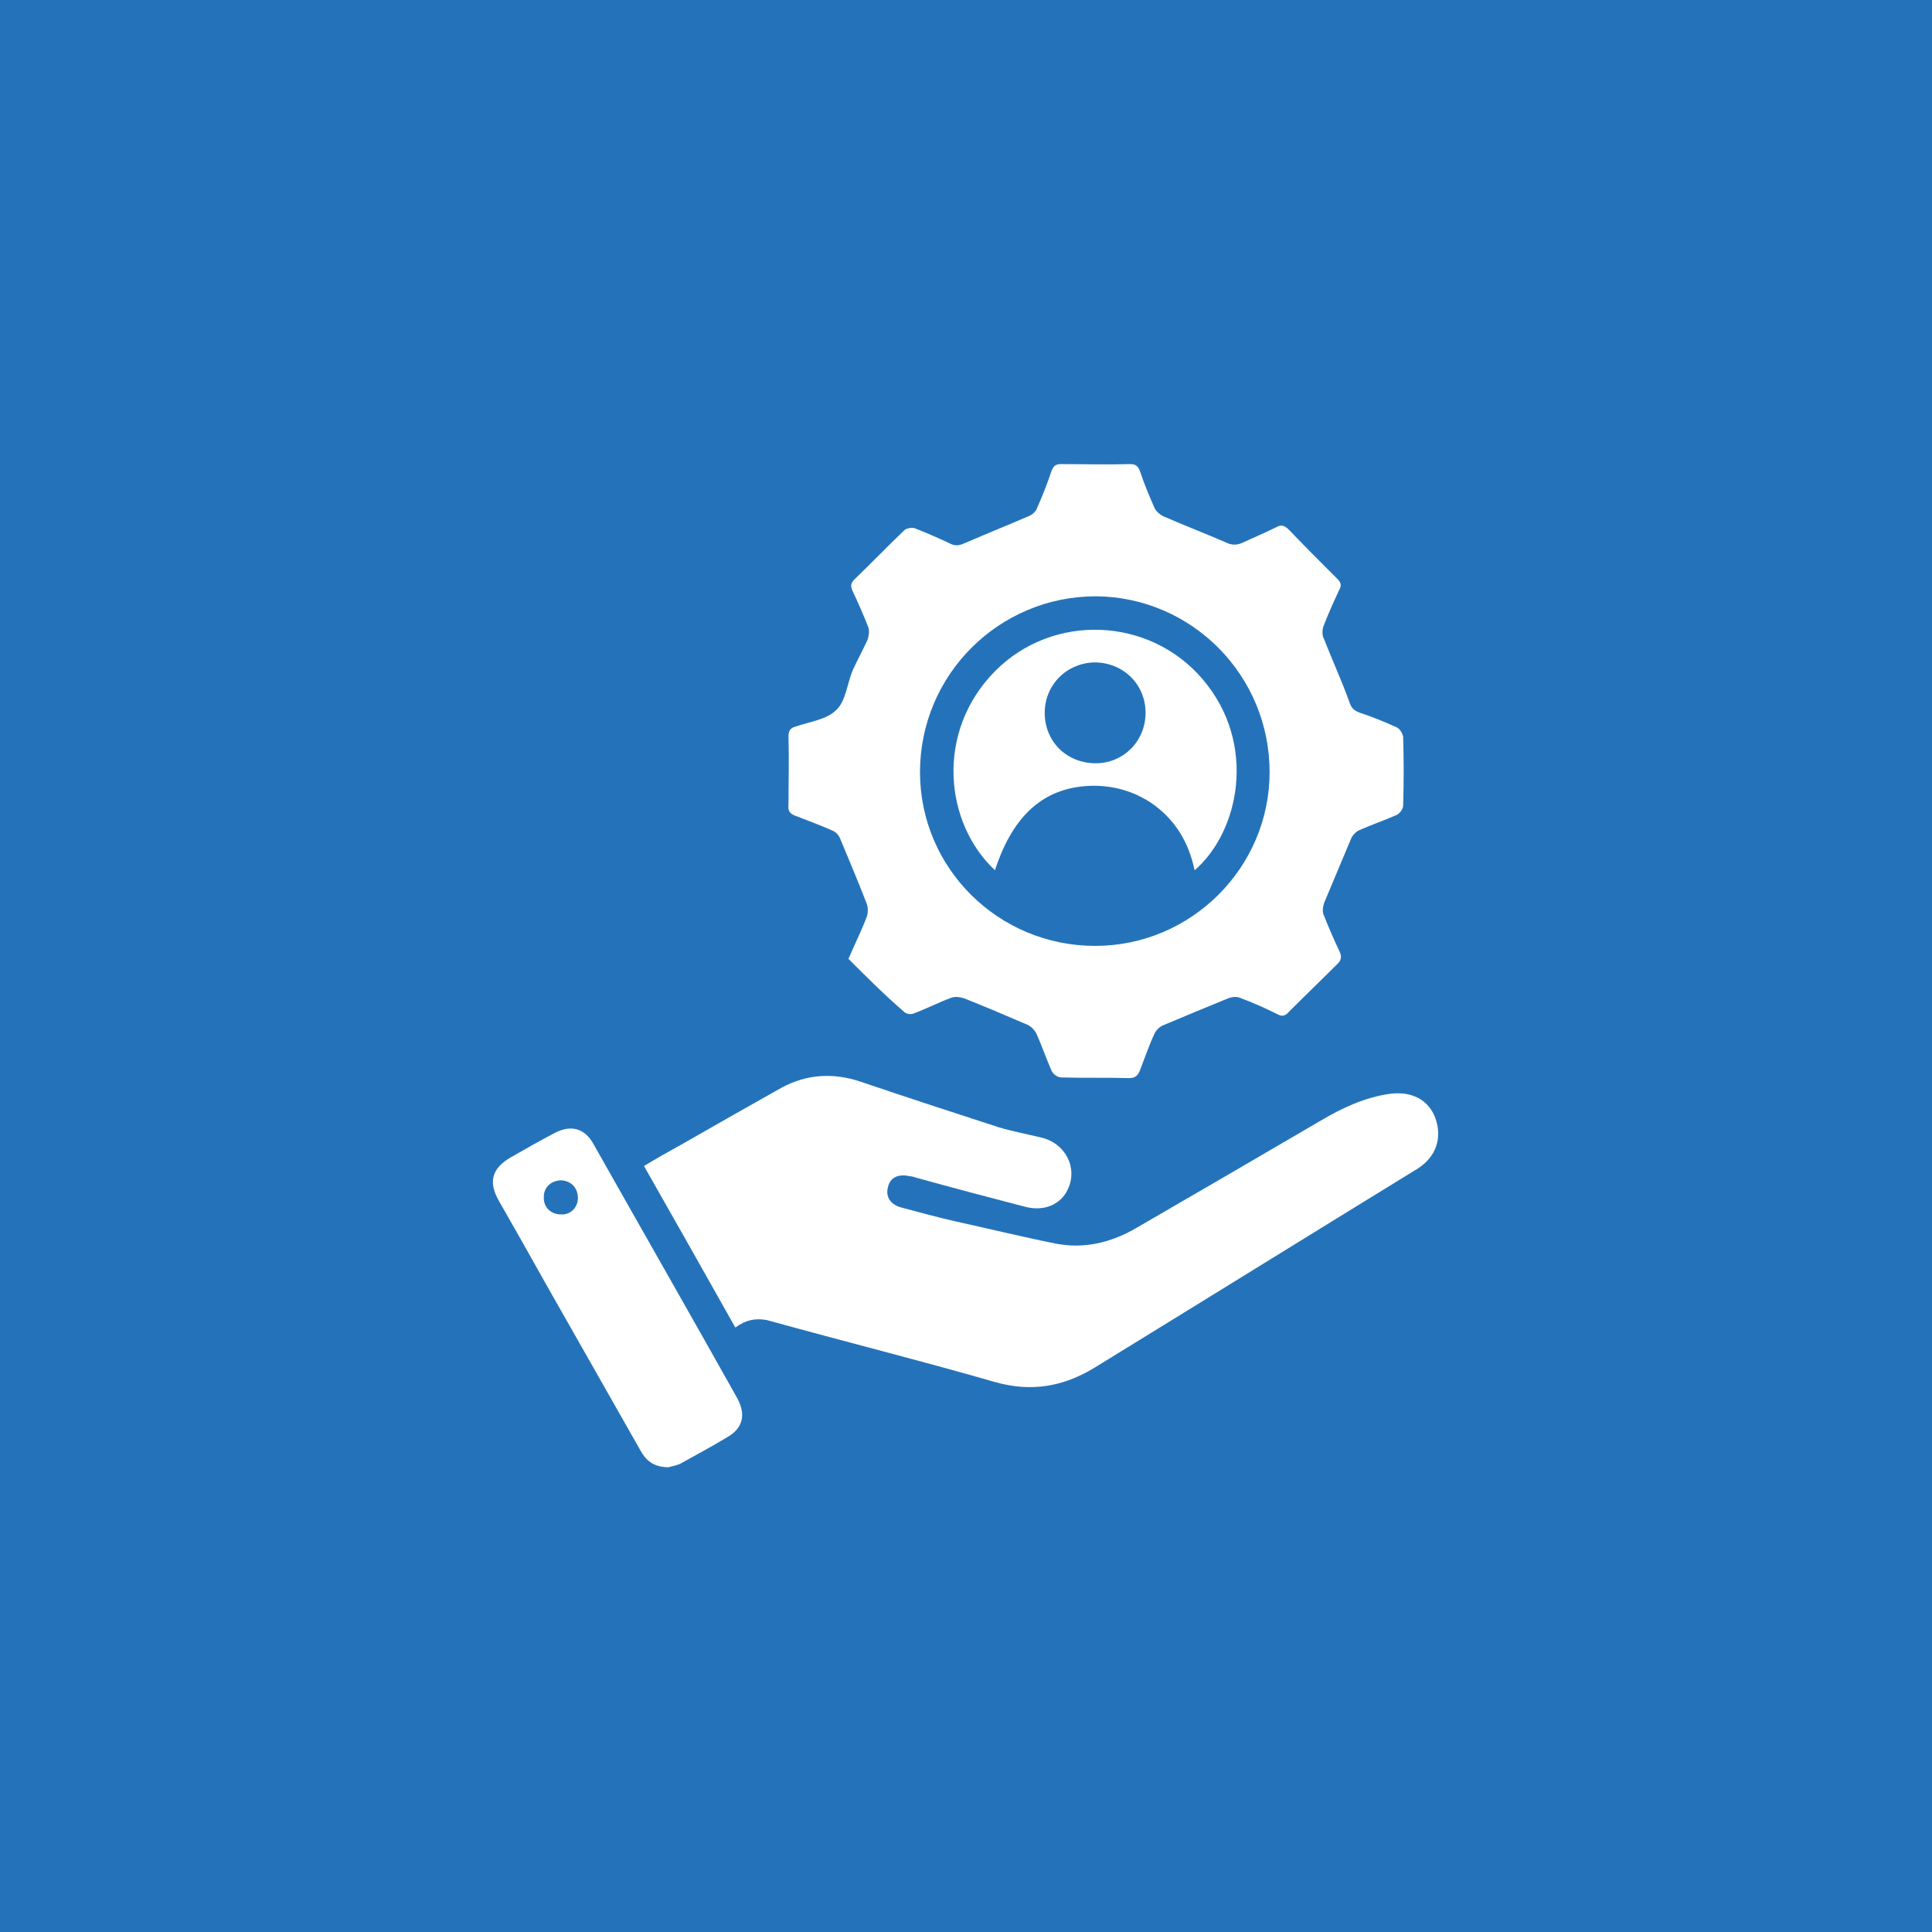
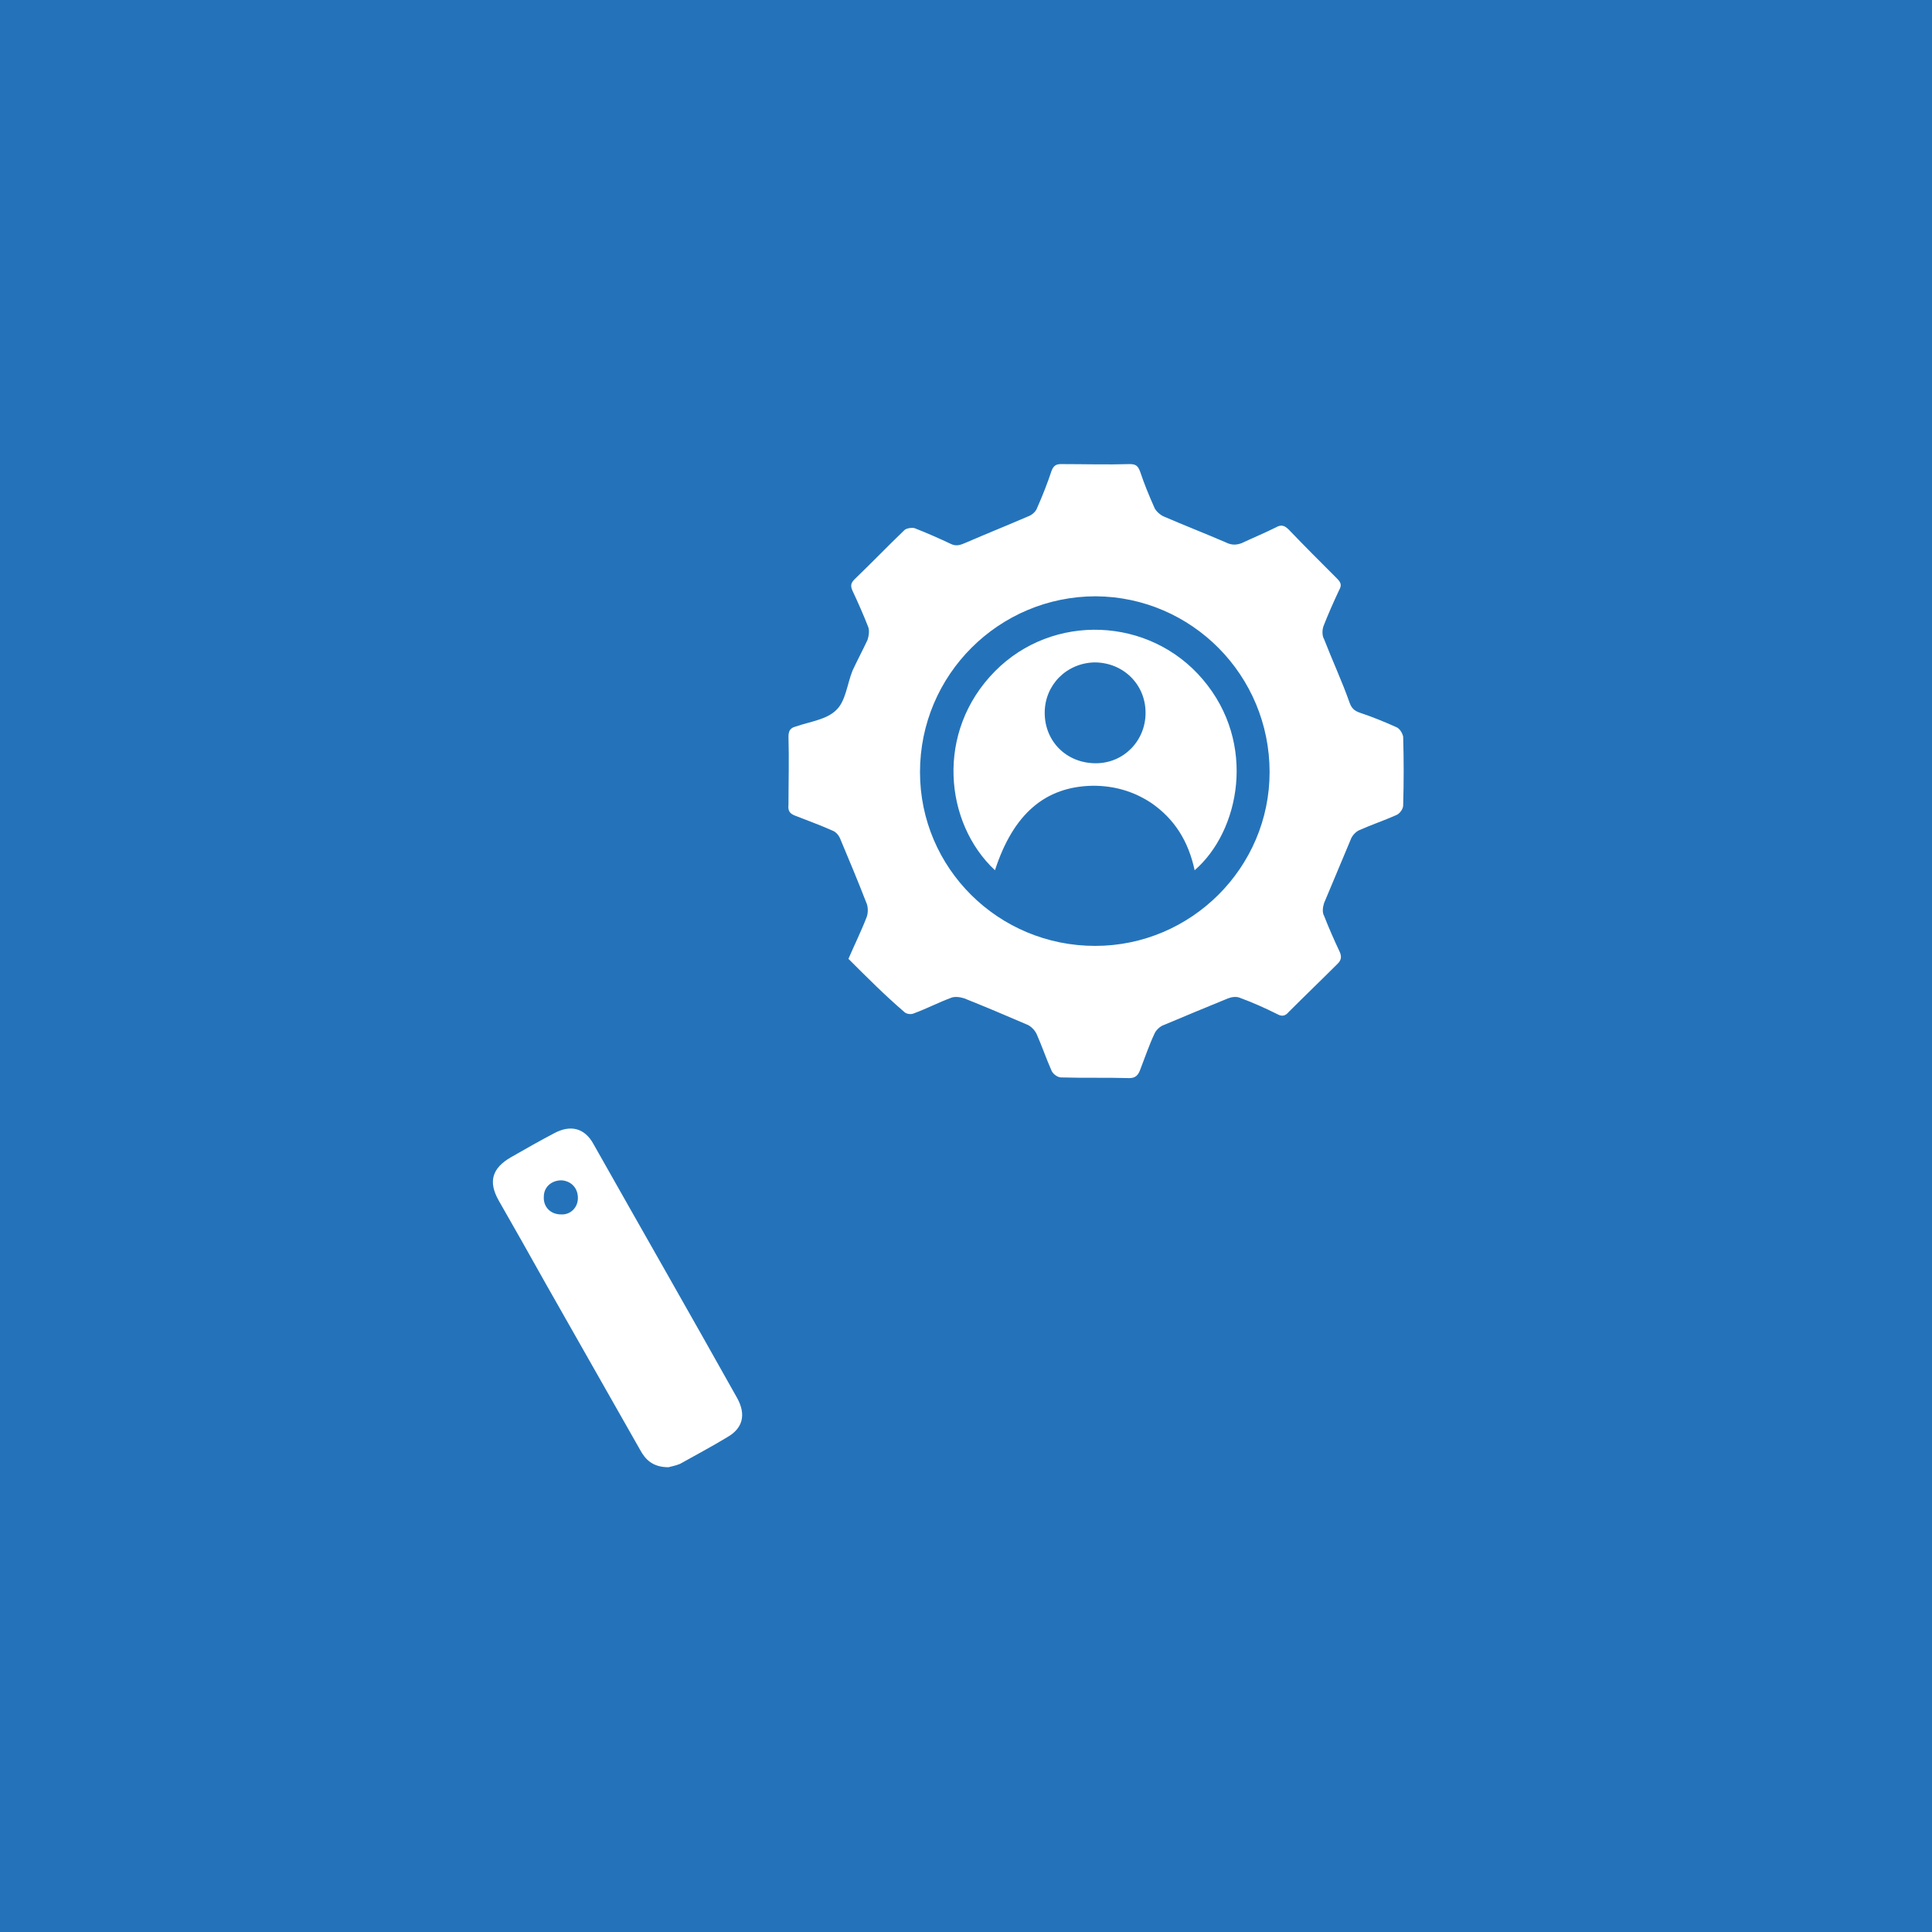
<svg xmlns="http://www.w3.org/2000/svg" version="1.1" id="Ebene_1" x="0px" y="0px" viewBox="0 0 283.5 283.5" style="enable-background:new 0 0 283.5 283.5;" xml:space="preserve">
  <style type="text/css">
	.st0{fill:#2473BA;}
	.st1{fill:#FFFFFF;}
</style>
  <g>
    <rect x="0" y="0" class="st0" width="283.5" height="283.5" />
    <g>
      <g>
        <path class="st1" d="M124.5,140.7c0.9-2.1,1.9-4.1,2.7-6.2c0.2-0.6,0.2-1.5-0.1-2.1c-1.2-3.1-2.5-6.2-3.8-9.3     c-0.2-0.5-0.6-1-1.1-1.2c-1.8-0.8-3.7-1.5-5.5-2.2c-0.8-0.3-1.1-0.7-1-1.6c0-3.3,0.1-6.6,0-10c0-0.9,0.3-1.3,1.1-1.5     c2-0.7,4.5-1,5.9-2.4c1.4-1.3,1.6-3.8,2.4-5.8c0.7-1.5,1.5-3,2.2-4.5c0.2-0.6,0.3-1.4,0.1-1.9c-0.7-1.8-1.5-3.6-2.3-5.3     c-0.3-0.7-0.3-1.1,0.3-1.7c2.5-2.4,4.8-4.8,7.3-7.2c0.3-0.3,1.1-0.4,1.5-0.3c1.8,0.7,3.6,1.5,5.3,2.3c0.8,0.4,1.4,0.2,2.3-0.2     c3-1.3,6-2.5,9-3.8c0.6-0.2,1.2-0.7,1.4-1.3c0.8-1.8,1.5-3.6,2.1-5.4c0.3-0.8,0.7-1,1.4-1c3.4,0,6.7,0.1,10.1,0     c0.9,0,1.2,0.3,1.5,1.1c0.6,1.8,1.3,3.5,2.1,5.3c0.2,0.5,0.9,1.1,1.4,1.3c3,1.3,6.1,2.5,9.1,3.8c0.8,0.4,1.5,0.4,2.3,0.1     c1.7-0.8,3.4-1.5,5-2.3c0.7-0.4,1.2-0.4,1.9,0.3c2.3,2.4,4.7,4.8,7.1,7.2c0.6,0.6,0.7,1,0.3,1.7c-0.8,1.7-1.6,3.5-2.3,5.3     c-0.2,0.6-0.2,1.4,0.1,1.9c1.2,3.1,2.6,6.1,3.7,9.2c0.3,0.9,0.7,1.3,1.6,1.6c1.8,0.6,3.5,1.3,5.3,2.1c0.5,0.2,0.9,0.9,1,1.4     c0.1,3.4,0.1,6.7,0,10.1c0,0.5-0.5,1.2-1,1.4c-1.8,0.8-3.6,1.4-5.4,2.2c-0.5,0.2-1.1,0.8-1.3,1.4c-1.3,3.1-2.6,6.2-3.9,9.3     c-0.2,0.6-0.3,1.4,0,1.9c0.7,1.8,1.5,3.6,2.3,5.3c0.3,0.7,0.2,1.2-0.3,1.7c-2.4,2.4-4.8,4.7-7.2,7.1c-0.5,0.6-1,0.7-1.7,0.3     c-1.8-0.9-3.6-1.7-5.5-2.4c-0.5-0.2-1.2-0.1-1.7,0.1c-3.2,1.3-6.3,2.6-9.4,3.9c-0.6,0.2-1.2,0.8-1.4,1.3     c-0.8,1.7-1.4,3.5-2.1,5.3c-0.3,0.8-0.7,1.2-1.6,1.2c-3.3-0.1-6.6,0-10-0.1c-0.5,0-1.2-0.5-1.4-1c-0.8-1.8-1.4-3.6-2.2-5.4     c-0.3-0.6-0.9-1.2-1.5-1.4c-3-1.3-6.1-2.6-9.1-3.8c-0.6-0.2-1.4-0.3-1.9-0.1c-1.9,0.7-3.6,1.6-5.5,2.3c-0.4,0.2-1.1,0.1-1.4-0.2     C129.9,146.1,127.2,143.4,124.5,140.7z M186.3,113.3c0-14.2-11.4-25.7-25.5-25.8c-14.2,0-25.8,11.5-25.8,25.8     c0,14.1,11.5,25.5,25.7,25.5C174.8,138.8,186.3,127.3,186.3,113.3z" />
-         <path class="st1" d="M107.9,194.8c-4.5-8-8.9-15.8-13.4-23.7c1.8-1.1,3.6-2.1,5.4-3.1c4.9-2.8,9.8-5.6,14.8-8.4     c3.7-2,7.6-2.2,11.5-0.9c6.8,2.3,13.5,4.5,20.3,6.7c2,0.6,4.1,1,6.2,1.5c3.6,0.8,5.5,4.4,4,7.6c-1,2.2-3.4,3.3-6.2,2.6     c-5.4-1.4-10.7-2.8-16.1-4.3c-0.3-0.1-0.6-0.2-0.9-0.2c-1.7-0.4-2.9,0.2-3.2,1.6c-0.4,1.4,0.4,2.6,2,3c2.6,0.7,5.2,1.4,7.8,2     c5,1.1,9.9,2.3,14.9,3.3c4.2,0.8,8.2-0.2,11.9-2.4c9-5.2,17.9-10.4,26.8-15.6c3.2-1.9,6.6-3.5,10.3-4c3.2-0.4,5.6,0.9,6.6,3.5     c1.1,3,0.1,5.8-2.6,7.5c-15.8,9.7-31.6,19.5-47.4,29.2c-4.6,2.8-9.3,3.6-14.6,2.1c-11.1-3.2-22.3-6-33.5-9.1     C110.8,193.4,109.4,193.7,107.9,194.8z" />
        <path class="st1" d="M98.1,215.3c-2.3,0-3.4-1.1-4.2-2.6c-4.6-8.1-9.2-16.2-13.8-24.3c-2.3-4.1-4.6-8.2-6.9-12.2     c-1.6-2.8-1-4.8,1.8-6.4c2.1-1.2,4.2-2.4,6.3-3.5c2.4-1.3,4.5-0.8,5.8,1.6c7,12.4,14.1,24.8,21.1,37.3c1.3,2.4,0.8,4.4-1.5,5.7     c-2.3,1.4-4.6,2.6-6.9,3.9C99.1,215.1,98.4,215.2,98.1,215.3z M84.8,175.8c0-1.5-1-2.5-2.4-2.6c-1.5,0-2.6,1-2.6,2.4     c-0.1,1.5,1,2.6,2.5,2.6C83.7,178.3,84.8,177.2,84.8,175.8z" />
        <path class="st1" d="M146,127.7c-7.4-6.9-8.8-20.3,0-29.2c8.5-8.6,22.7-8,30.5,1.2c8,9.4,5.4,22.3-1.2,28     c-0.9-4.2-2.9-7.5-6.4-9.9c-2.6-1.7-5.4-2.5-8.5-2.5C153.4,115.4,148.7,119.4,146,127.7z M153.3,104.6c0,4.2,3.2,7.4,7.5,7.4     c4.1,0,7.3-3.3,7.3-7.4c0-4.2-3.3-7.4-7.5-7.4C156.5,97.3,153.3,100.5,153.3,104.6z" />
      </g>
    </g>
  </g>
</svg>